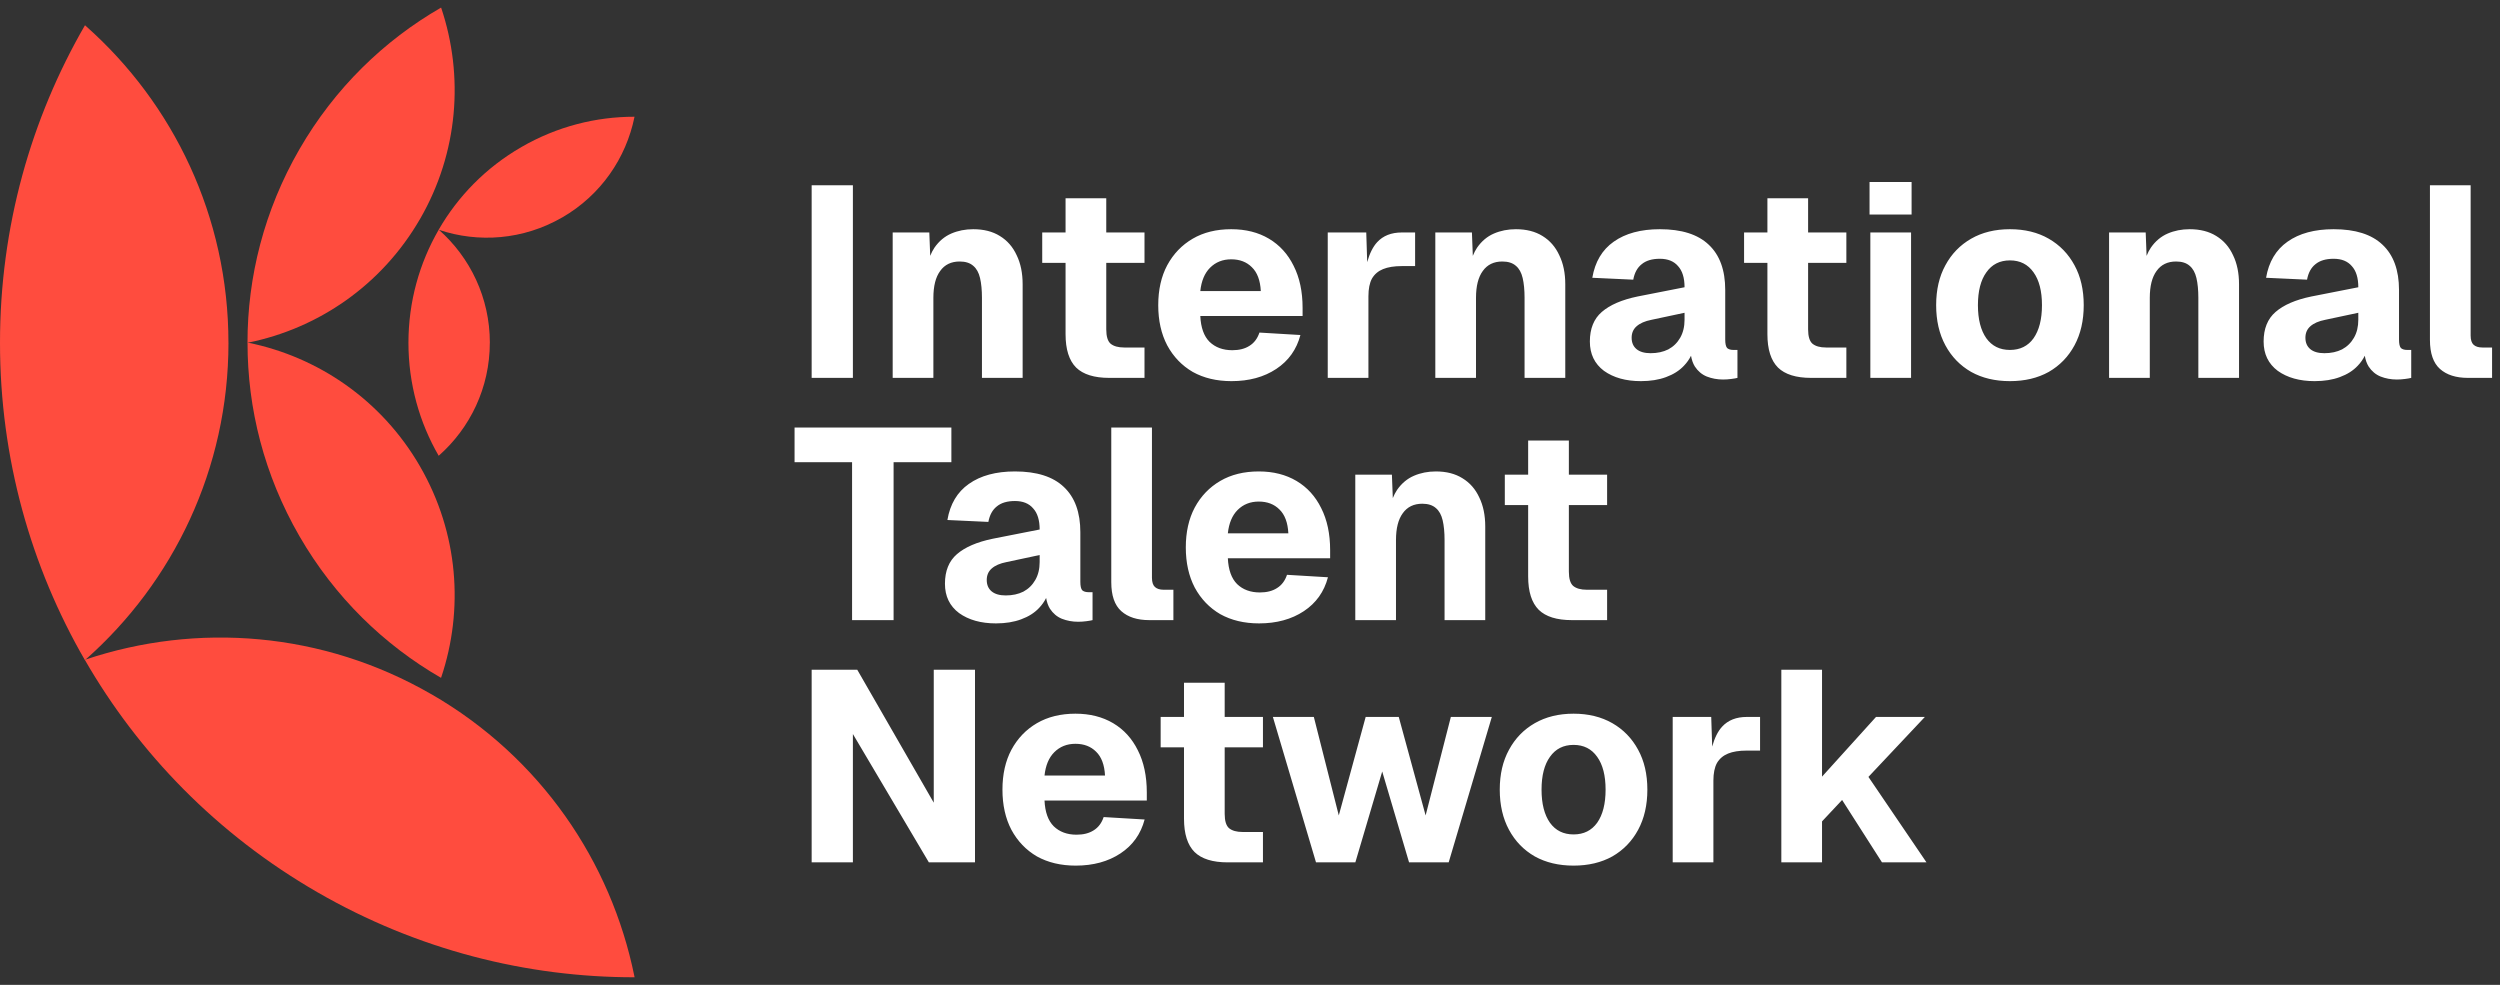
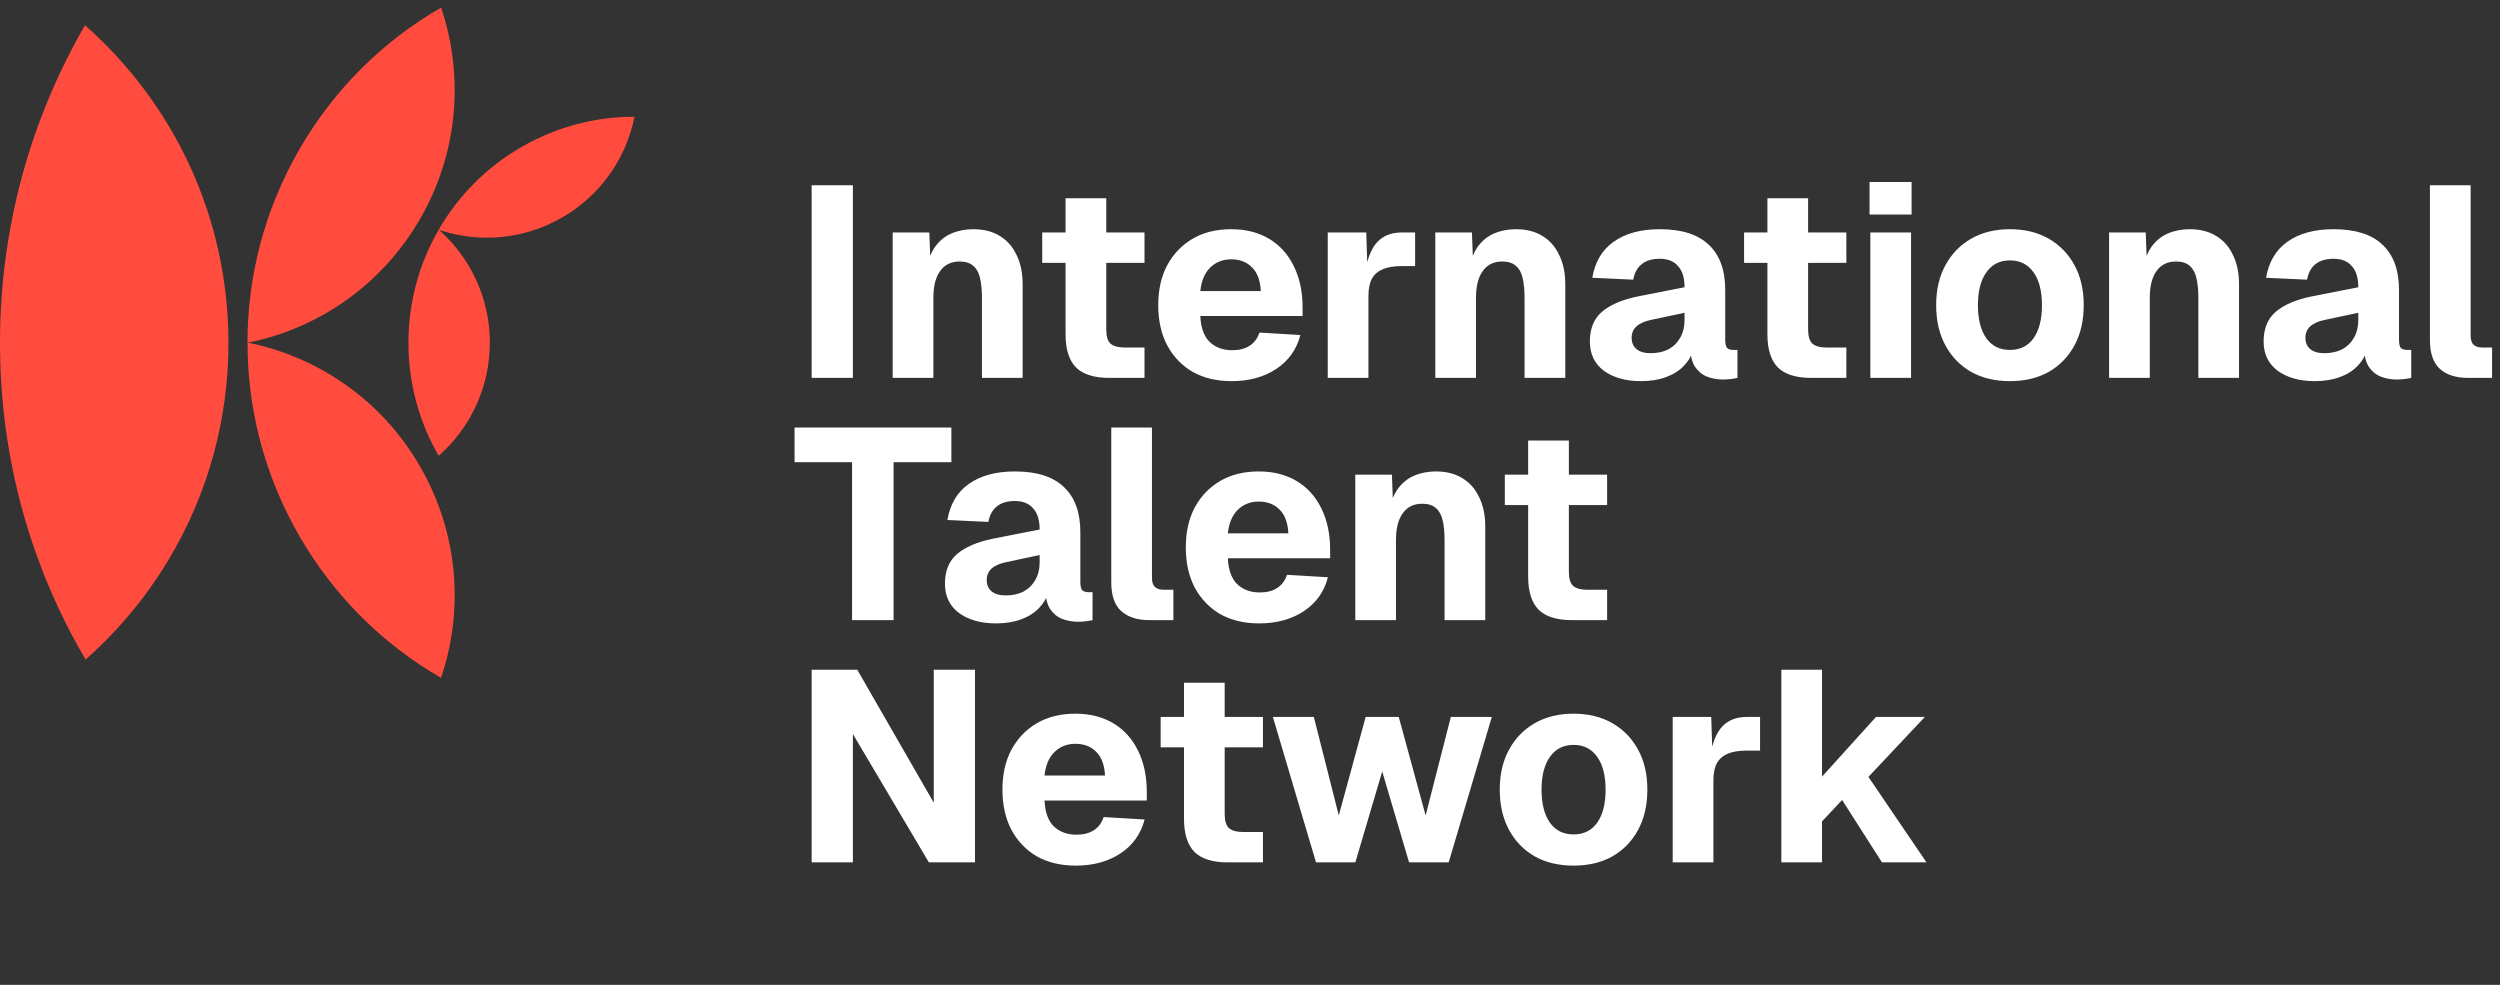
<svg xmlns="http://www.w3.org/2000/svg" width="165" height="65" viewBox="0 0 165 65" fill="none">
  <rect x="0" y="0" width="165" height="65" fill="#333333" stroke="none" />
  <path d="M70.978 47.103C71.933 47.103 72.763 47.313 73.468 47.73C74.172 48.148 74.716 48.745 75.098 49.52C75.492 50.296 75.688 51.222 75.689 52.296V52.834H68.938C68.973 53.597 69.176 54.164 69.546 54.534C69.928 54.904 70.43 55.09 71.051 55.09C71.504 55.09 71.88 54.995 72.179 54.804C72.489 54.613 72.71 54.32 72.841 53.926L75.545 54.087C75.294 55.042 74.763 55.788 73.951 56.325C73.139 56.862 72.155 57.131 70.997 57.131C70.018 57.131 69.165 56.928 68.436 56.523C67.72 56.105 67.159 55.52 66.753 54.768C66.359 54.016 66.162 53.132 66.162 52.117C66.162 51.103 66.359 50.225 66.753 49.485C67.159 48.733 67.72 48.148 68.436 47.73C69.153 47.313 70 47.104 70.978 47.103ZM103.855 47.103C104.834 47.103 105.688 47.313 106.416 47.73C107.144 48.148 107.711 48.733 108.117 49.485C108.523 50.225 108.726 51.103 108.726 52.117C108.726 53.132 108.523 54.016 108.117 54.768C107.711 55.52 107.144 56.105 106.416 56.523C105.688 56.928 104.834 57.131 103.855 57.131C102.877 57.131 102.023 56.928 101.295 56.523C100.567 56.105 100 55.52 99.594 54.768C99.188 54.016 98.984 53.132 98.984 52.117C98.984 51.103 99.188 50.225 99.594 49.485C100 48.733 100.567 48.148 101.295 47.73C102.023 47.313 102.877 47.103 103.855 47.103ZM61.628 52.977V44.202H64.35V56.916H61.305L56.291 48.446V56.916H53.569V44.202H56.578L61.628 52.977ZM80.829 47.318H83.355V49.324H80.829V53.711C80.829 54.176 80.925 54.493 81.116 54.66C81.319 54.827 81.617 54.911 82.011 54.911H83.355V56.916H81.026C80.035 56.916 79.307 56.689 78.842 56.235C78.376 55.77 78.144 55.036 78.144 54.033V49.324H76.603V47.318H78.144V45.062H80.829V47.318ZM88.36 53.818L90.134 47.318H92.318L94.091 53.818L95.756 47.318H98.46L95.613 56.916H92.998L91.226 50.918L89.453 56.916H86.856L84.01 47.318H86.713L88.36 53.818ZM113.004 49.273C113.163 48.703 113.379 48.266 113.657 47.963C114.051 47.533 114.595 47.318 115.287 47.318H116.164V49.539H115.287C114.786 49.539 114.374 49.604 114.052 49.735C113.729 49.867 113.485 50.076 113.317 50.362C113.162 50.649 113.084 51.037 113.084 51.526V56.916H110.398V47.318H112.941L113.004 49.273ZM120.254 51.258L123.817 47.318H127.041L123.316 51.275L127.148 56.916H124.211L121.579 52.798L120.254 54.212V56.916H117.568V44.202H120.254V51.258ZM103.855 49.163C103.187 49.163 102.668 49.425 102.298 49.95C101.928 50.464 101.742 51.186 101.742 52.117C101.742 53.048 101.928 53.776 102.298 54.302C102.668 54.815 103.187 55.072 103.855 55.072C104.524 55.072 105.043 54.815 105.413 54.302C105.783 53.776 105.969 53.048 105.969 52.117C105.969 51.186 105.783 50.464 105.413 49.95C105.043 49.425 104.524 49.163 103.855 49.163ZM70.978 49.091C70.418 49.091 69.952 49.276 69.582 49.647C69.224 50.005 69.009 50.518 68.938 51.187H72.931C72.895 50.482 72.698 49.956 72.34 49.61C71.994 49.264 71.54 49.091 70.978 49.091ZM66.987 31.115C68.419 31.115 69.494 31.456 70.21 32.136C70.938 32.816 71.303 33.814 71.303 35.127V38.403C71.303 38.678 71.344 38.864 71.428 38.959C71.523 39.042 71.661 39.084 71.84 39.084H72.108V40.928C72.025 40.952 71.887 40.976 71.696 41C71.517 41.024 71.338 41.036 71.159 41.036C70.777 41.036 70.419 40.97 70.085 40.839C69.763 40.708 69.5 40.486 69.297 40.176C69.177 39.985 69.093 39.748 69.044 39.466C68.925 39.705 68.772 39.924 68.581 40.122C68.283 40.444 67.889 40.695 67.399 40.874C66.922 41.053 66.366 41.144 65.733 41.144C64.743 41.144 63.931 40.916 63.299 40.463C62.678 39.997 62.367 39.352 62.367 38.528C62.367 37.681 62.63 37.031 63.155 36.577C63.692 36.112 64.48 35.772 65.519 35.557L68.617 34.947C68.617 34.327 68.473 33.861 68.186 33.551C67.912 33.229 67.512 33.067 66.987 33.067C66.474 33.067 66.074 33.187 65.787 33.426C65.501 33.653 65.316 33.993 65.232 34.446L62.528 34.32C62.707 33.27 63.179 32.477 63.943 31.939C64.719 31.39 65.734 31.115 66.987 31.115ZM83.08 31.115C84.035 31.115 84.864 31.325 85.568 31.742C86.273 32.16 86.816 32.757 87.198 33.533C87.592 34.309 87.789 35.234 87.789 36.309V36.846H81.038C81.074 37.61 81.277 38.177 81.647 38.547C82.029 38.917 82.531 39.102 83.151 39.102C83.605 39.102 83.981 39.006 84.279 38.815C84.59 38.624 84.811 38.331 84.942 37.938L87.645 38.099C87.395 39.053 86.864 39.8 86.053 40.337C85.241 40.874 84.256 41.144 83.098 41.144C82.119 41.144 81.265 40.94 80.537 40.534C79.821 40.116 79.259 39.531 78.853 38.779C78.46 38.027 78.263 37.144 78.263 36.129C78.263 35.114 78.46 34.237 78.853 33.497C79.259 32.745 79.821 32.16 80.537 31.742C81.253 31.324 82.101 31.115 83.08 31.115ZM62.791 30.507H58.977V40.928H56.237V30.507H52.441V28.215H62.791V30.507ZM76.029 38.135C76.029 38.421 76.096 38.624 76.227 38.743C76.358 38.862 76.549 38.923 76.8 38.923H77.444V40.928H75.851C75.063 40.928 74.448 40.731 74.006 40.337C73.564 39.943 73.344 39.304 73.344 38.421V28.215H76.029V38.135ZM94.768 31.115C95.46 31.115 96.045 31.265 96.522 31.564C97.012 31.862 97.382 32.285 97.633 32.834C97.895 33.371 98.026 34.01 98.026 34.75V40.928H95.341V35.645C95.341 35.132 95.298 34.697 95.215 34.339C95.131 33.981 94.982 33.712 94.768 33.533C94.553 33.342 94.254 33.246 93.872 33.246C93.311 33.246 92.881 33.455 92.583 33.873C92.285 34.279 92.135 34.87 92.135 35.645V40.928H89.449V31.33H91.866L91.925 32.875C92.005 32.674 92.1 32.494 92.207 32.333C92.505 31.903 92.876 31.593 93.317 31.402C93.759 31.211 94.242 31.115 94.768 31.115ZM103.545 31.33H106.069V33.336H103.545V37.723C103.545 38.188 103.64 38.505 103.831 38.672C104.034 38.839 104.333 38.923 104.727 38.923H106.069V40.928H103.741C102.751 40.928 102.022 40.702 101.557 40.248C101.091 39.782 100.858 39.048 100.858 38.045V33.336H99.318V31.33H100.858V29.074H103.545V31.33ZM66.433 37.097C66.003 37.18 65.674 37.323 65.447 37.526C65.233 37.717 65.125 37.968 65.125 38.278C65.125 38.6 65.232 38.851 65.447 39.03C65.662 39.209 65.973 39.299 66.379 39.299C66.82 39.299 67.208 39.215 67.542 39.048C67.876 38.869 68.139 38.612 68.33 38.278C68.521 37.944 68.617 37.55 68.617 37.097V36.631L66.433 37.097ZM83.08 33.103C82.519 33.103 82.053 33.288 81.683 33.658C81.325 34.016 81.11 34.53 81.038 35.198H85.031C84.995 34.494 84.799 33.968 84.44 33.622C84.094 33.276 83.641 33.104 83.08 33.103ZM81.261 15.128C82.216 15.128 83.046 15.336 83.75 15.754C84.454 16.172 84.998 16.769 85.38 17.545C85.774 18.321 85.971 19.246 85.971 20.32V20.857H79.22C79.255 21.621 79.459 22.189 79.829 22.559C80.211 22.928 80.712 23.114 81.333 23.114C81.787 23.114 82.162 23.018 82.461 22.827C82.771 22.636 82.992 22.344 83.123 21.95L85.827 22.111C85.576 23.066 85.045 23.812 84.233 24.35C83.422 24.887 82.437 25.155 81.279 25.155C80.3 25.155 79.447 24.952 78.719 24.546C78.002 24.128 77.441 23.543 77.035 22.791C76.641 22.039 76.444 21.156 76.444 20.142C76.444 19.127 76.641 18.249 77.035 17.509C77.441 16.757 78.002 16.172 78.719 15.754C79.435 15.336 80.282 15.128 81.261 15.128ZM109.55 15.128C110.982 15.128 112.057 15.468 112.773 16.148C113.502 16.829 113.865 17.826 113.865 19.139V22.415C113.865 22.69 113.908 22.875 113.991 22.971C114.087 23.054 114.224 23.096 114.403 23.096H114.672V24.94C114.588 24.964 114.451 24.988 114.26 25.012C114.081 25.036 113.902 25.048 113.723 25.048C113.341 25.048 112.983 24.982 112.648 24.851C112.326 24.719 112.063 24.499 111.86 24.189C111.74 23.998 111.656 23.761 111.607 23.479C111.489 23.717 111.334 23.937 111.144 24.135C110.845 24.457 110.451 24.708 109.962 24.887C109.484 25.066 108.929 25.155 108.297 25.155C107.306 25.155 106.494 24.928 105.861 24.475C105.241 24.009 104.931 23.364 104.931 22.541C104.931 21.694 105.193 21.043 105.718 20.589C106.255 20.123 107.043 19.783 108.082 19.568L111.18 18.959C111.18 18.338 111.036 17.873 110.75 17.562C110.475 17.24 110.075 17.079 109.55 17.079C109.037 17.079 108.637 17.199 108.351 17.438C108.064 17.664 107.878 18.004 107.795 18.458L105.092 18.333C105.271 17.283 105.742 16.488 106.506 15.951C107.282 15.402 108.297 15.128 109.55 15.128ZM132.656 15.128C133.635 15.128 134.489 15.336 135.217 15.754C135.945 16.172 136.512 16.757 136.918 17.509C137.324 18.249 137.526 19.127 137.526 20.142C137.526 21.156 137.324 22.039 136.918 22.791C136.512 23.543 135.945 24.128 135.217 24.546C134.489 24.952 133.635 25.155 132.656 25.155C131.677 25.155 130.824 24.952 130.096 24.546C129.368 24.128 128.8 23.543 128.395 22.791C127.989 22.039 127.786 21.156 127.786 20.142C127.786 19.127 127.989 18.249 128.395 17.509C128.8 16.757 129.368 16.172 130.096 15.754C130.824 15.336 131.677 15.128 132.656 15.128ZM154.02 15.128C155.452 15.128 156.526 15.468 157.242 16.148C157.97 16.829 158.335 17.826 158.335 19.139V22.415C158.335 22.69 158.376 22.875 158.46 22.971C158.555 23.054 158.693 23.096 158.872 23.096H159.141V24.94C159.057 24.964 158.92 24.988 158.729 25.012C158.55 25.036 158.37 25.048 158.191 25.048C157.809 25.048 157.451 24.982 157.117 24.851C156.795 24.719 156.532 24.499 156.329 24.189C156.209 23.998 156.125 23.761 156.076 23.479C155.958 23.717 155.804 23.937 155.613 24.135C155.315 24.457 154.921 24.708 154.432 24.887C153.954 25.066 153.398 25.155 152.766 25.155C151.775 25.155 150.964 24.928 150.331 24.475C149.71 24.009 149.399 23.365 149.399 22.541C149.399 21.693 149.662 21.043 150.188 20.589C150.725 20.123 151.512 19.783 152.551 19.568L155.648 18.959C155.648 18.338 155.505 17.873 155.219 17.562C154.944 17.24 154.545 17.079 154.02 17.079C153.506 17.079 153.106 17.199 152.819 17.438C152.533 17.664 152.348 18.005 152.265 18.458L149.561 18.333C149.74 17.282 150.212 16.488 150.976 15.951C151.752 15.402 152.766 15.128 154.02 15.128ZM56.291 24.94H53.569V12.227H56.291V24.94ZM64.235 15.128C64.928 15.128 65.513 15.277 65.99 15.575C66.48 15.874 66.85 16.298 67.101 16.847C67.363 17.384 67.494 18.023 67.494 18.763V24.94H64.809V19.658C64.809 19.145 64.766 18.709 64.683 18.351C64.599 17.992 64.45 17.724 64.235 17.545C64.02 17.354 63.722 17.259 63.34 17.259C62.779 17.259 62.349 17.467 62.051 17.885C61.752 18.291 61.603 18.882 61.603 19.658V24.94H58.917V15.343H61.335L61.394 16.885C61.474 16.685 61.568 16.505 61.675 16.345C61.973 15.915 62.344 15.605 62.785 15.414C63.227 15.223 63.71 15.128 64.235 15.128ZM73.013 15.343H75.537V17.348H73.013V21.735C73.013 22.2 73.108 22.516 73.299 22.684C73.502 22.851 73.8 22.934 74.194 22.935H75.537V24.94H73.21C72.219 24.94 71.491 24.713 71.025 24.26C70.56 23.794 70.327 23.06 70.327 22.058V17.348H68.787V15.343H70.327V13.086H73.013V15.343ZM90.235 17.3C90.394 16.729 90.612 16.291 90.89 15.987C91.284 15.558 91.826 15.343 92.519 15.343H93.397V17.562H92.519C92.017 17.562 91.605 17.628 91.283 17.76C90.961 17.891 90.716 18.1 90.549 18.387C90.394 18.673 90.316 19.062 90.316 19.551V24.94H87.631V15.343H90.173L90.235 17.3ZM100.049 15.128C100.741 15.128 101.326 15.277 101.804 15.575C102.293 15.874 102.662 16.298 102.913 16.847C103.176 17.384 103.308 18.023 103.308 18.763V24.94H100.621V19.658C100.621 19.145 100.58 18.709 100.496 18.351C100.413 17.993 100.264 17.724 100.049 17.545C99.834 17.354 99.535 17.259 99.153 17.259C98.592 17.259 98.163 17.467 97.864 17.885C97.566 18.291 97.416 18.882 97.416 19.658V24.94H94.731V15.343H97.147L97.206 16.887C97.286 16.686 97.381 16.505 97.488 16.345C97.787 15.915 98.156 15.605 98.598 15.414C99.039 15.223 99.524 15.128 100.049 15.128ZM119.335 15.343H121.86V17.348H119.335V21.735C119.335 22.201 119.431 22.517 119.622 22.684C119.825 22.851 120.124 22.935 120.518 22.935H121.86V24.94H119.532C118.541 24.94 117.813 24.713 117.348 24.26C116.882 23.794 116.649 23.06 116.649 22.058V17.348H115.109V15.343H116.649V13.086H119.335V15.343ZM126.13 24.94H123.443V15.343H126.13V24.94ZM144.518 15.128C145.21 15.128 145.795 15.277 146.272 15.575C146.762 15.874 147.132 16.298 147.383 16.847C147.645 17.384 147.776 18.023 147.776 18.763V24.94H145.091V19.658C145.091 19.145 145.048 18.709 144.965 18.351C144.881 17.993 144.732 17.724 144.518 17.545C144.303 17.354 144.004 17.259 143.622 17.259C143.061 17.259 142.631 17.467 142.333 17.885C142.035 18.291 141.886 18.882 141.886 19.658V24.94H139.199V15.343H141.616L141.675 16.887C141.755 16.686 141.85 16.505 141.957 16.345C142.255 15.915 142.626 15.605 143.067 15.414C143.509 15.223 143.992 15.128 144.518 15.128ZM163.062 22.146C163.062 22.433 163.127 22.637 163.259 22.756C163.39 22.875 163.581 22.935 163.832 22.935H164.477V24.94H162.883C162.095 24.94 161.48 24.744 161.038 24.35C160.596 23.956 160.376 23.317 160.376 22.434V12.227H163.062V22.146ZM108.995 21.108C108.566 21.192 108.238 21.335 108.011 21.538C107.796 21.729 107.688 21.98 107.688 22.29C107.688 22.612 107.796 22.863 108.011 23.042C108.226 23.221 108.536 23.311 108.941 23.311C109.383 23.311 109.771 23.227 110.105 23.06C110.44 22.881 110.703 22.624 110.894 22.29C111.084 21.956 111.18 21.562 111.18 21.108V20.643L108.995 21.108ZM153.464 21.108C153.034 21.192 152.706 21.335 152.479 21.538C152.265 21.729 152.157 21.98 152.157 22.29C152.157 22.612 152.265 22.863 152.479 23.042C152.694 23.221 153.004 23.311 153.41 23.311C153.852 23.311 154.24 23.227 154.574 23.06C154.908 22.881 155.171 22.624 155.362 22.29C155.553 21.956 155.648 21.562 155.648 21.108V20.643L153.464 21.108ZM132.656 17.186C131.988 17.186 131.469 17.449 131.099 17.975C130.729 18.488 130.543 19.21 130.543 20.142C130.543 21.073 130.729 21.801 131.099 22.326C131.469 22.839 131.988 23.096 132.656 23.096C133.325 23.096 133.844 22.839 134.214 22.326C134.584 21.801 134.769 21.073 134.77 20.142C134.77 19.21 134.584 18.488 134.214 17.975C133.844 17.449 133.325 17.186 132.656 17.186ZM81.261 17.115C80.7 17.115 80.234 17.3 79.864 17.67C79.506 18.028 79.291 18.541 79.22 19.21H83.213C83.177 18.506 82.98 17.981 82.622 17.635C82.276 17.289 81.822 17.115 81.261 17.115ZM126.165 14.16H123.39V12.012H126.165V14.16Z" fill="white" />
  <path d="M32.328 22.619C32.328 25.585 31.03 28.247 28.969 30.067C28.963 30.073 28.958 30.078 28.954 30.082C27.684 27.888 26.957 25.339 26.957 22.621C26.958 19.903 27.685 17.353 28.957 15.157C28.963 15.163 28.971 15.17 28.977 15.176C31.032 16.997 32.33 19.657 32.33 22.62L32.328 22.619Z" fill="#FF4C3E" />
  <path d="M37.1 14.354C34.531 15.837 31.576 16.044 28.971 15.17C28.963 15.168 28.957 15.166 28.951 15.163C30.218 12.969 32.06 11.062 34.415 9.704C36.769 8.345 39.342 7.701 41.878 7.705C41.876 7.713 41.875 7.722 41.873 7.73C41.324 10.421 39.667 12.874 37.102 14.355L37.1 14.354Z" fill="#FF4C3E" />
  <path d="M27.724 14.45C25.186 18.845 20.982 21.681 16.37 22.616C16.356 22.62 16.348 22.622 16.335 22.624C16.331 18.286 17.434 13.883 19.761 9.853C22.088 5.822 25.35 2.666 29.113 0.5C29.116 0.514 29.124 0.53 29.128 0.544C30.617 5.004 30.261 10.059 27.725 14.451L27.724 14.45Z" fill="#FF4C3E" />
  <path d="M27.725 30.788C30.264 35.184 30.618 40.243 29.121 44.704C29.117 44.718 29.115 44.726 29.108 44.737C25.35 42.572 22.089 39.415 19.761 35.384C17.434 31.353 16.33 26.951 16.337 22.609C16.351 22.612 16.368 22.615 16.381 22.618C20.988 23.558 25.188 26.393 27.724 30.785L27.725 30.788Z" fill="#FF4C3E" />
-   <path d="M28.478 45.821C35.686 49.983 40.338 56.878 41.871 64.442C41.877 64.464 41.882 64.481 41.882 64.5C34.769 64.505 27.548 62.698 20.938 58.881C14.327 55.065 9.151 49.717 5.596 43.545C5.618 43.539 5.644 43.528 5.668 43.523C12.983 41.08 21.272 41.663 28.477 45.823L28.478 45.821Z" fill="#FF4C3E" />
-   <path d="M15.079 22.621C15.079 30.945 11.433 38.42 5.65 43.529C5.633 43.546 5.621 43.558 5.605 43.57C2.043 37.411 -0.001 30.255 6.08142e-07 22.623C-0.001 14.988 2.043 7.831 5.609 1.666C5.626 1.683 5.649 1.7 5.665 1.717C11.439 6.832 15.078 14.303 15.077 22.62L15.079 22.621Z" fill="#FF4C3E" />
+   <path d="M15.079 22.621C15.079 30.945 11.433 38.42 5.65 43.529C2.043 37.411 -0.001 30.255 6.08142e-07 22.623C-0.001 14.988 2.043 7.831 5.609 1.666C5.626 1.683 5.649 1.7 5.665 1.717C11.439 6.832 15.078 14.303 15.077 22.62L15.079 22.621Z" fill="#FF4C3E" />
</svg>